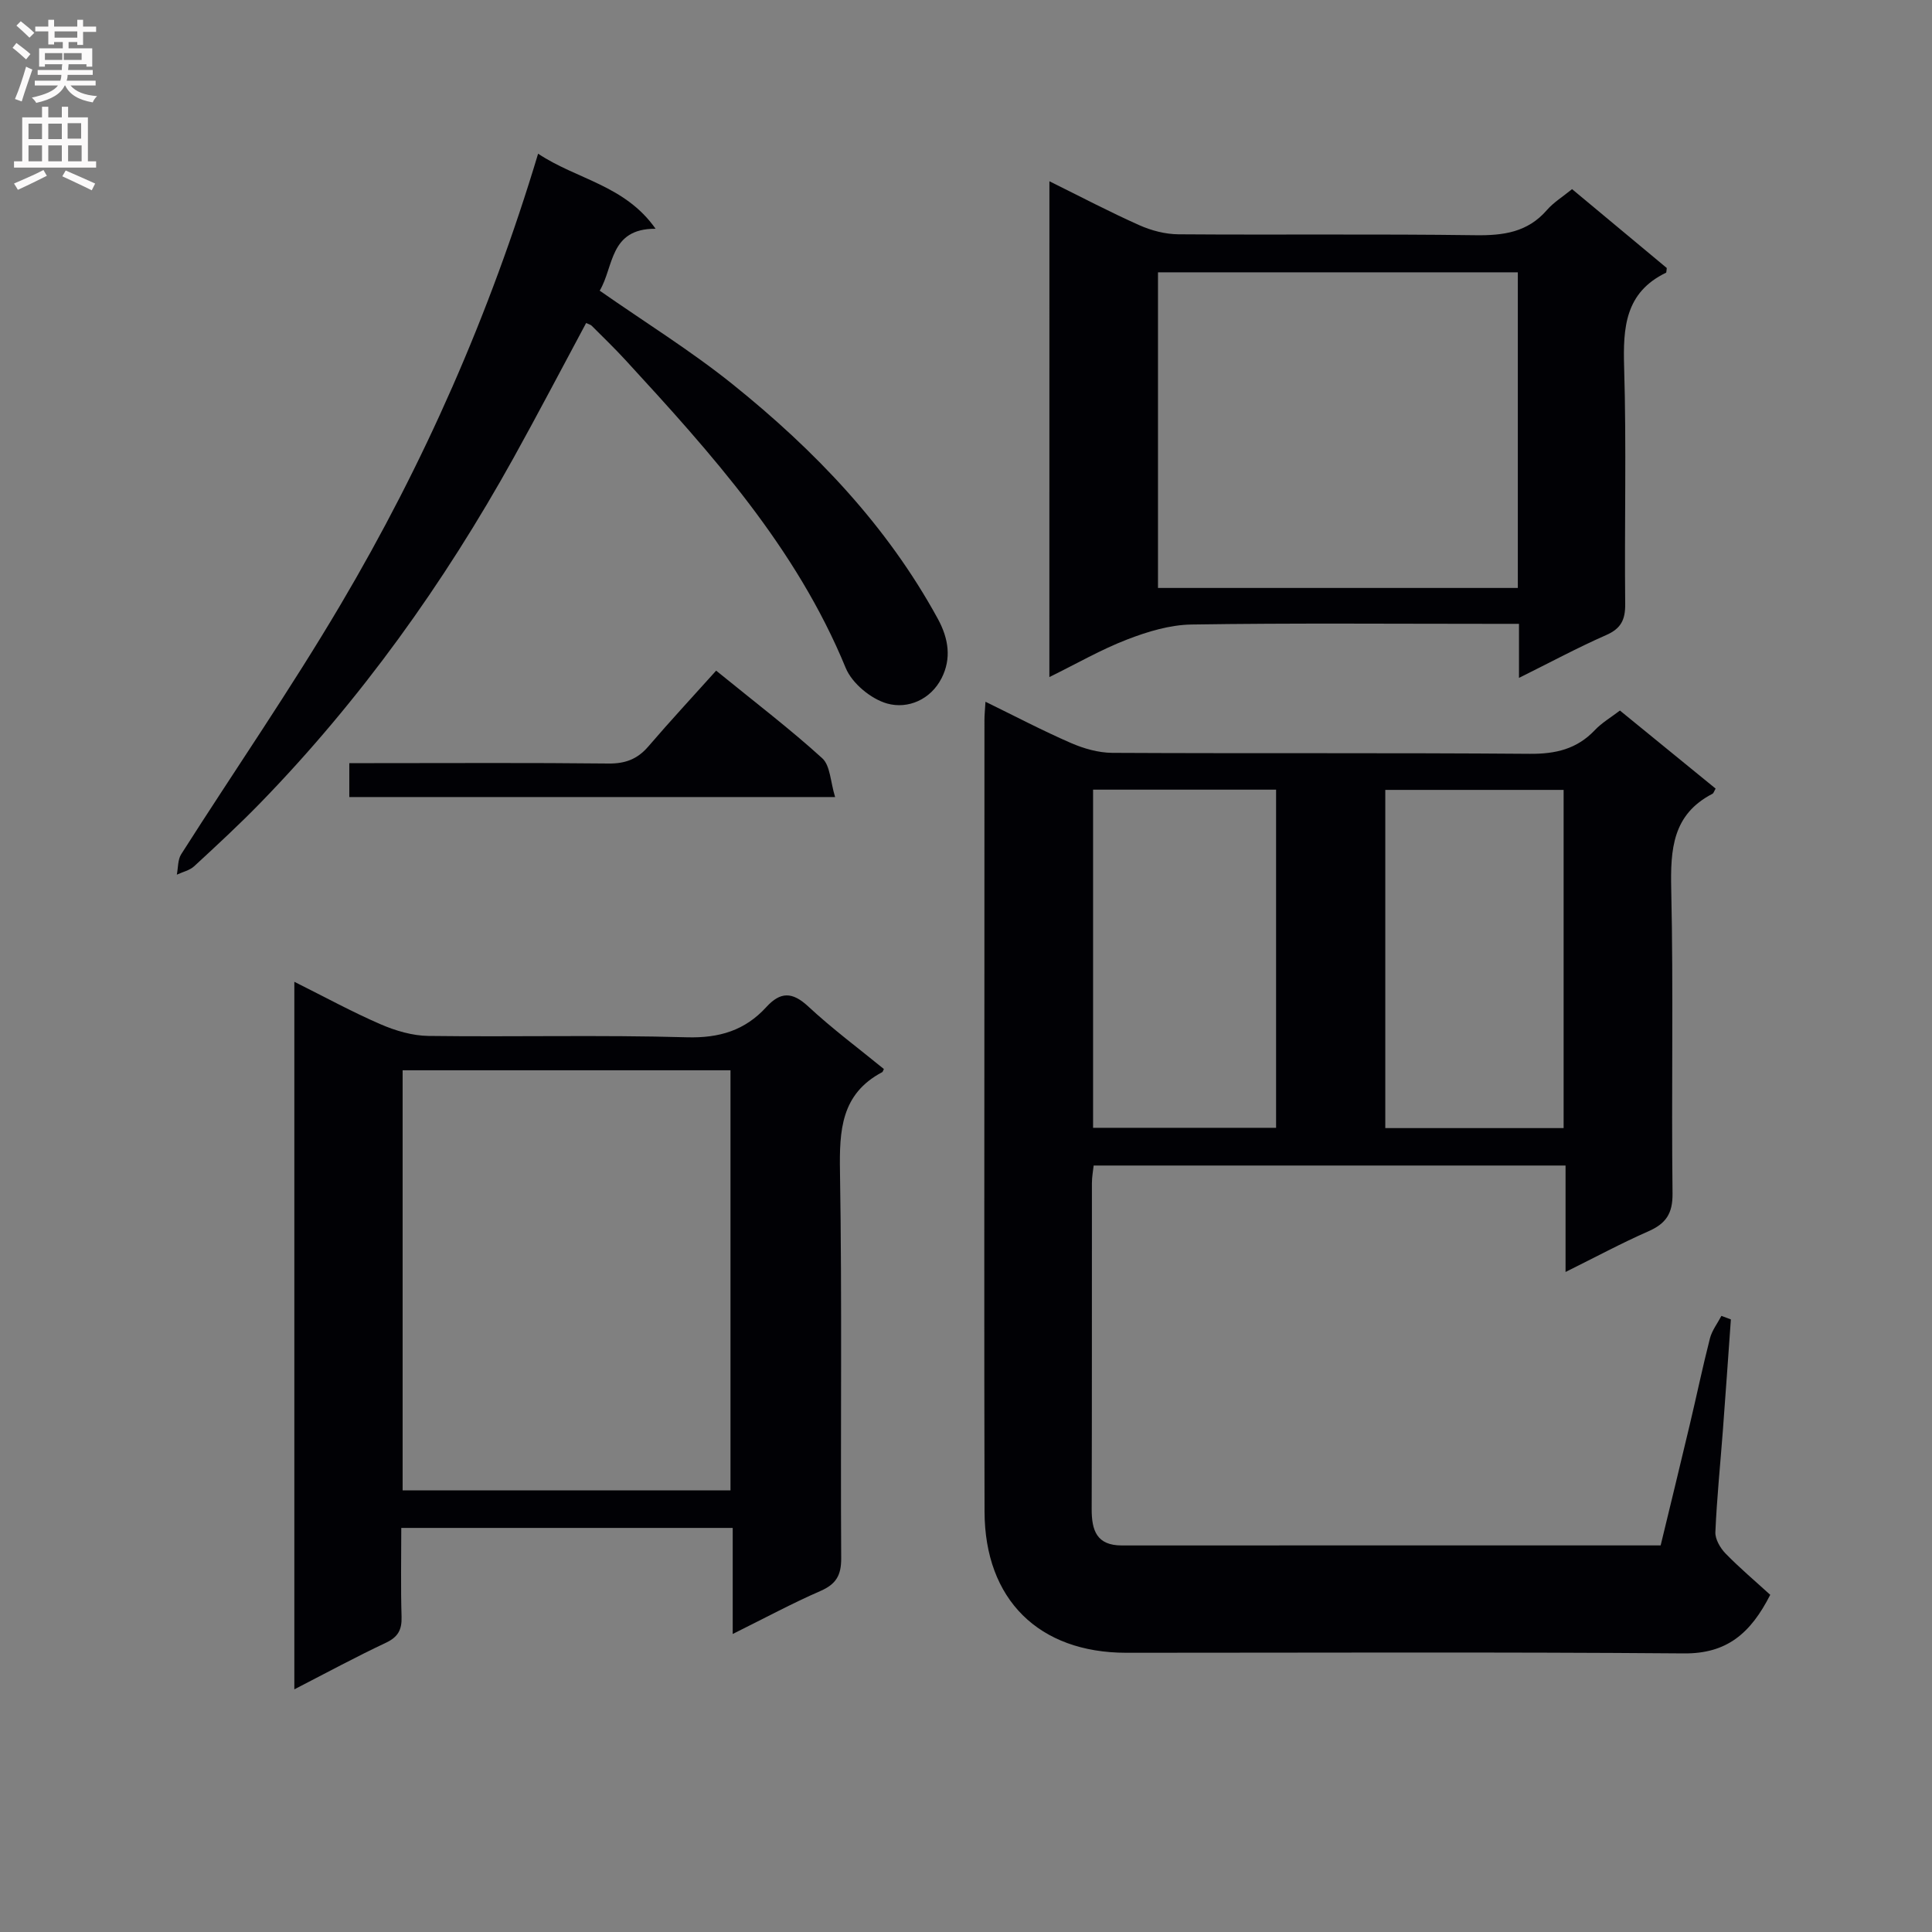
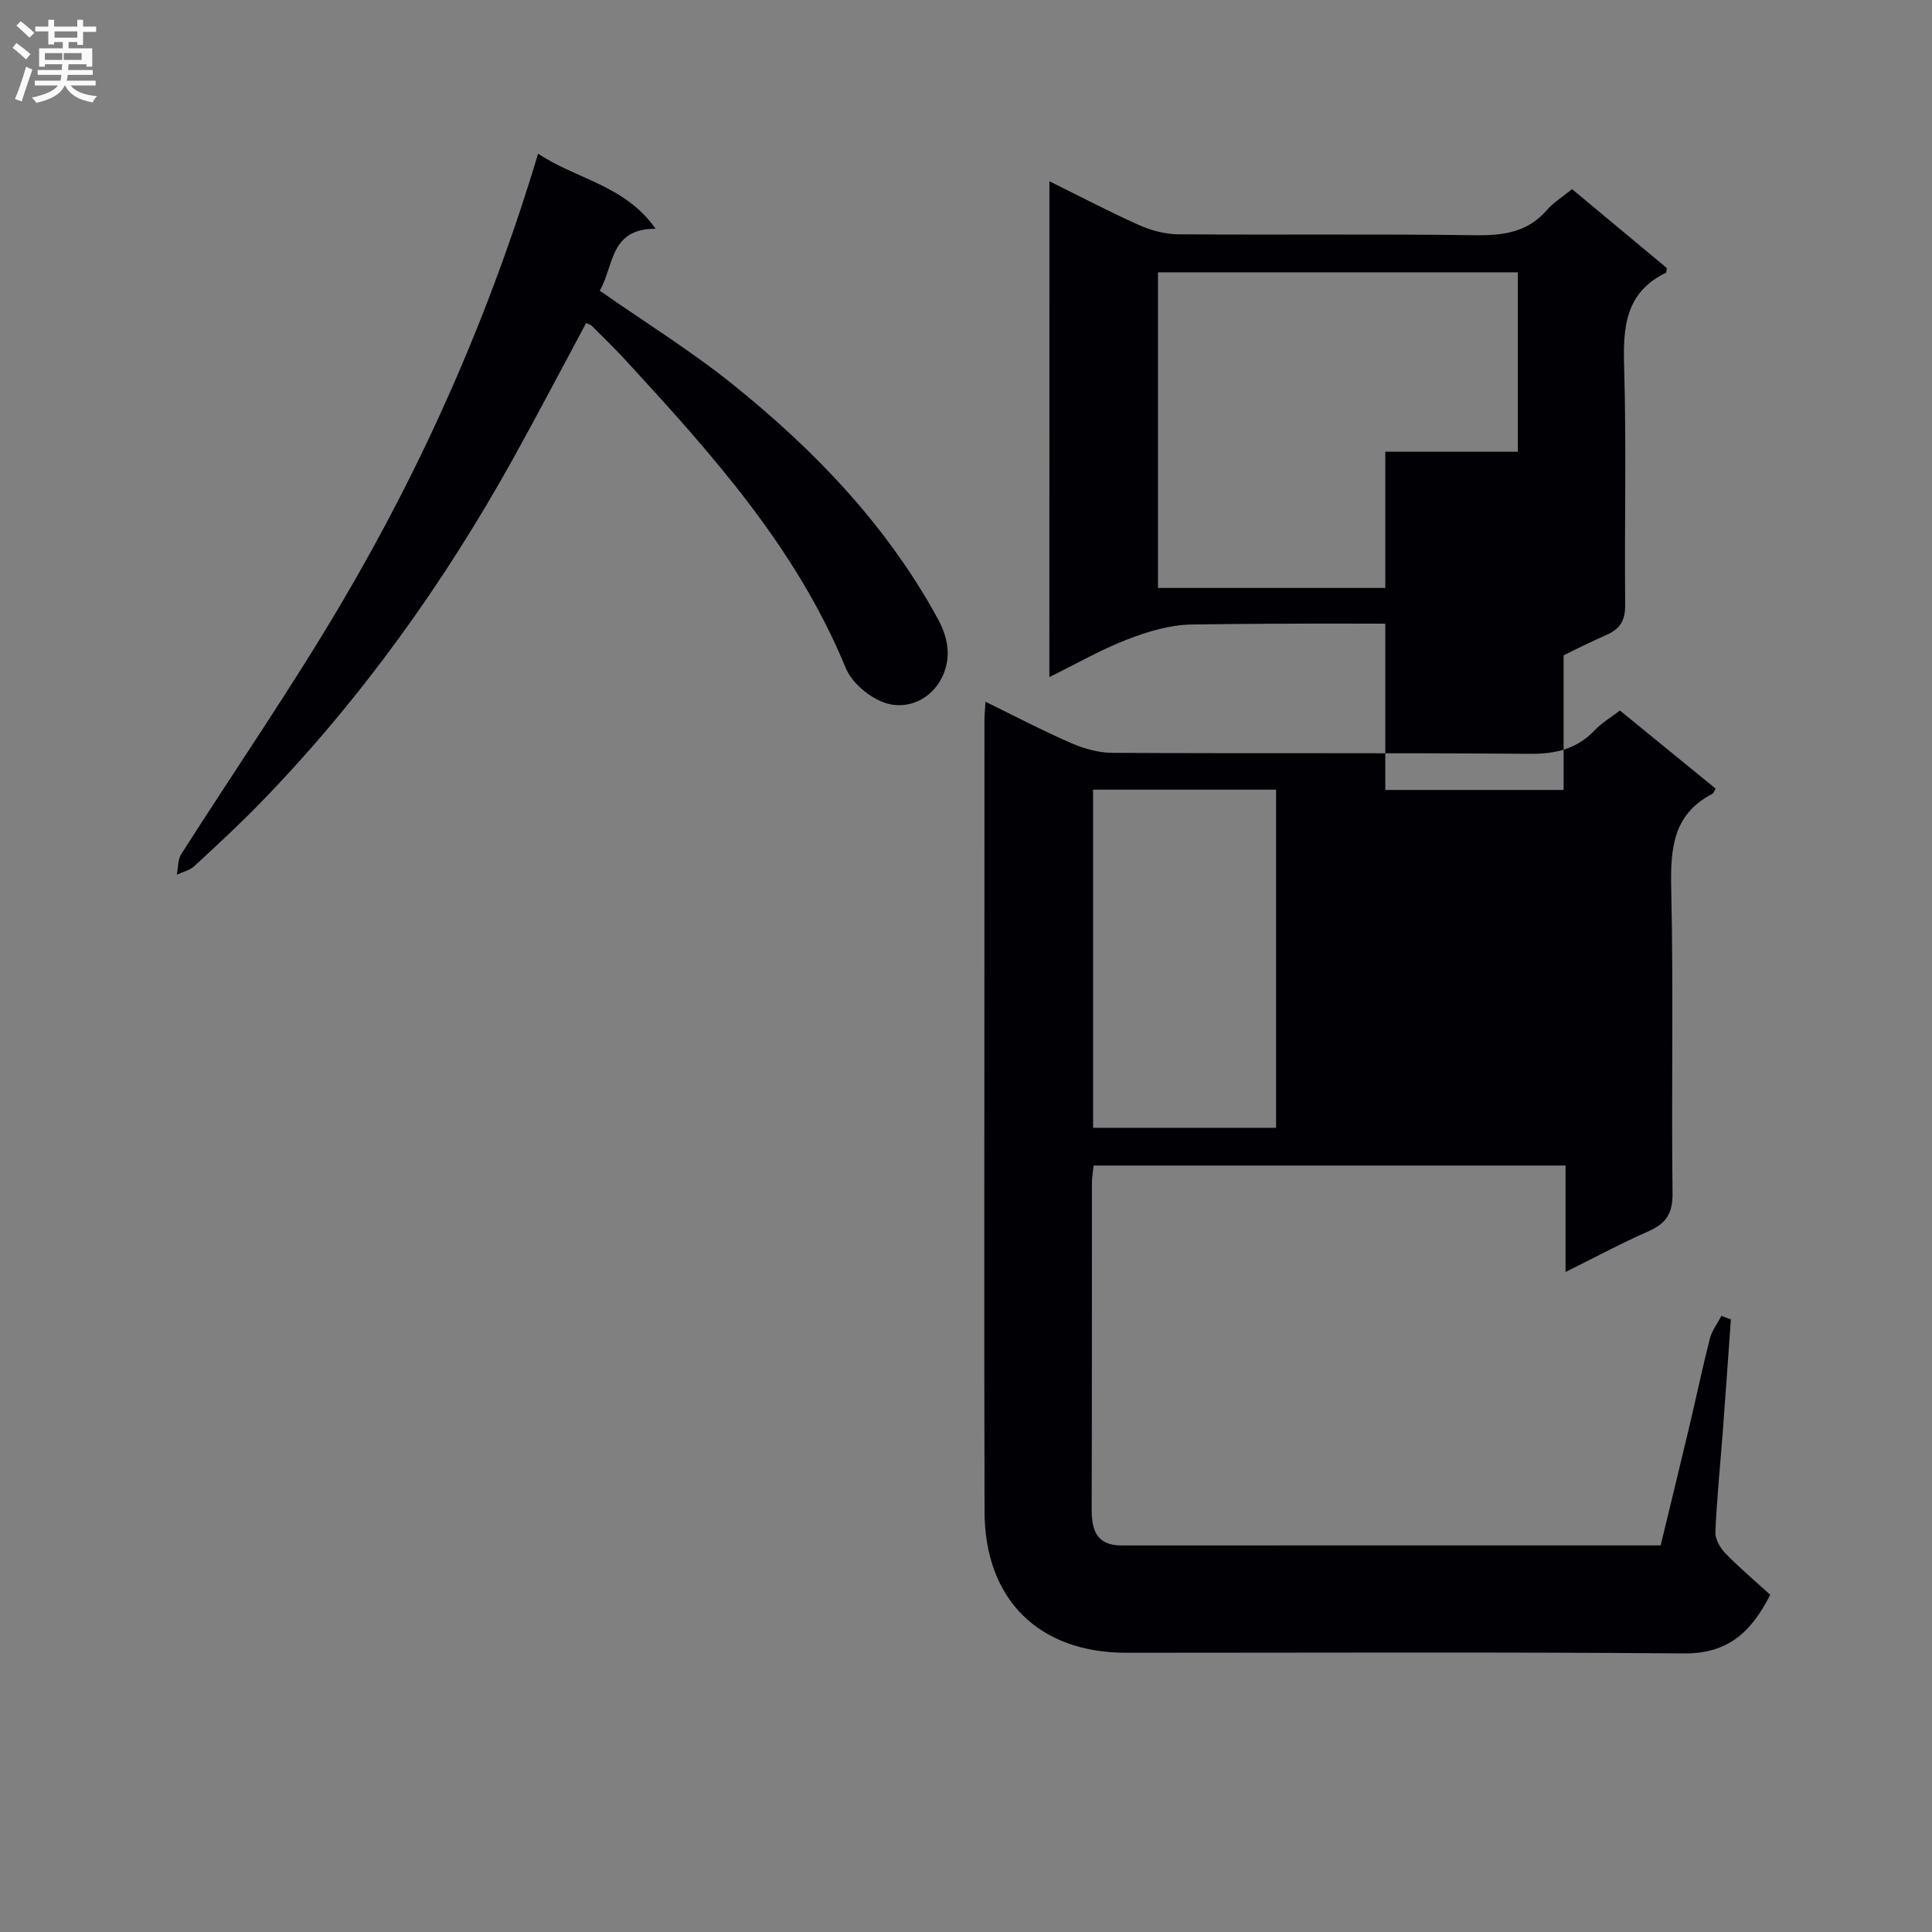
<svg xmlns="http://www.w3.org/2000/svg" enable-background="new 0 0 400 400" viewBox="0 0 400 400">
  <rect x="0" y="0" width="400" height="400" fill="#808080" stroke="none" />
  <g fill="#010105">
-     <path d="m335.39 147.11c6.73 5.49 13.29 10.84 19.81 16.16-.31.53-.41.95-.66 1.08-8.26 4.27-8.71 11.48-8.53 19.75.47 20.98.02 41.99.27 62.98.05 4.17-1.36 6.25-5 7.85-5.6 2.46-11 5.37-17.15 8.42 0-7.67 0-14.71 0-22.04-32.76 0-65.01 0-97.7 0-.12 1.11-.36 2.37-.36 3.63-.02 22.49.02 44.99-.05 67.48-.01 4.43 1.02 7.55 6.24 7.55 36.98-.02 73.96-.01 111.56-.01 2.01-8.31 4.04-16.61 6.01-24.92 1.42-5.97 2.67-11.99 4.19-17.93.42-1.65 1.57-3.12 2.38-4.67.65.24 1.3.48 1.96.73-.55 7.72-1.09 15.44-1.67 23.16-.53 6.96-1.24 13.91-1.54 20.89-.06 1.46 1.01 3.28 2.1 4.41 2.93 3.01 6.16 5.73 9.26 8.56-4.09 8.03-9.02 12.2-17.84 12.13-38.49-.31-76.98-.13-115.47-.13-18.1 0-29.31-11-29.36-29.2-.1-37.16-.03-74.31-.03-111.47 0-17.5 0-34.99.01-52.49 0-.98.11-1.96.21-3.74 6.17 3.01 11.85 6 17.72 8.55 2.65 1.15 5.67 2.01 8.52 2.03 28.83.15 57.65-.03 86.48.2 5.33.04 9.7-.98 13.41-4.87 1.48-1.57 3.39-2.68 5.23-4.09zm-109.08 86.39h37.89c0-23.54 0-46.76 0-70.01-12.82 0-25.24 0-37.89 0zm97.42.06c0-23.46 0-46.65 0-70.02-12.44 0-24.63 0-36.92 0v70.02z" />
-     <path d="m60.94 349.76c0-49.2 0-97.41 0-146.49 6.36 3.17 11.99 6.26 17.87 8.8 3.09 1.34 6.59 2.37 9.92 2.41 17.83.23 35.67-.23 53.49.28 6.72.19 12.03-1.43 16.43-6.25 2.92-3.2 5.37-3.21 8.67-.15 4.97 4.62 10.45 8.7 15.68 12.97-.19.37-.23.59-.35.65-8.55 4.52-8.88 12.08-8.74 20.65.44 26.66.09 53.33.25 79.99.02 3.53-1.06 5.36-4.28 6.77-5.9 2.57-11.59 5.64-18.18 8.91 0-7.68 0-14.7 0-21.96-23.1 0-45.52 0-68.62 0 0 6.2-.13 12.31.06 18.4.08 2.68-.72 4.18-3.23 5.37-6.13 2.88-12.09 6.11-18.97 9.65zm90.3-41.2c0-29.1 0-57.99 0-86.97-22.86 0-45.39 0-67.88 0v86.97z" />
+     <path d="m335.39 147.11c6.73 5.49 13.29 10.84 19.81 16.16-.31.53-.41.95-.66 1.08-8.26 4.27-8.71 11.48-8.53 19.75.47 20.98.02 41.99.27 62.98.05 4.17-1.36 6.25-5 7.85-5.6 2.46-11 5.37-17.15 8.42 0-7.67 0-14.71 0-22.04-32.76 0-65.01 0-97.7 0-.12 1.11-.36 2.37-.36 3.63-.02 22.49.02 44.99-.05 67.48-.01 4.43 1.02 7.55 6.24 7.55 36.98-.02 73.96-.01 111.56-.01 2.01-8.31 4.04-16.61 6.01-24.92 1.42-5.97 2.67-11.99 4.19-17.93.42-1.65 1.57-3.12 2.38-4.67.65.24 1.3.48 1.96.73-.55 7.72-1.09 15.44-1.67 23.16-.53 6.96-1.24 13.91-1.54 20.89-.06 1.46 1.01 3.28 2.1 4.41 2.93 3.01 6.16 5.73 9.26 8.56-4.09 8.03-9.02 12.2-17.84 12.13-38.49-.31-76.98-.13-115.47-.13-18.1 0-29.31-11-29.36-29.2-.1-37.16-.03-74.31-.03-111.47 0-17.5 0-34.99.01-52.49 0-.98.11-1.96.21-3.74 6.17 3.01 11.85 6 17.72 8.55 2.65 1.15 5.67 2.01 8.52 2.03 28.83.15 57.65-.03 86.48.2 5.33.04 9.7-.98 13.41-4.87 1.48-1.57 3.39-2.68 5.23-4.09zm-109.08 86.39h37.89c0-23.54 0-46.76 0-70.01-12.82 0-25.24 0-37.89 0m97.42.06c0-23.46 0-46.65 0-70.02-12.44 0-24.63 0-36.92 0v70.02z" />
    <path d="m217.27 37.53c6.5 3.21 12.48 6.36 18.63 9.1 2.49 1.11 5.37 1.86 8.08 1.88 20.5.15 41-.09 61.49.19 5.79.08 10.8-.6 14.79-5.2 1.39-1.6 3.3-2.77 5.22-4.34 6.66 5.55 13.24 11.03 19.61 16.33-.1.67-.07.94-.15.97-8.48 4.09-8.93 11.35-8.68 19.61.49 16.32.05 32.66.22 48.99.03 3.28-.88 5.09-3.97 6.44-5.87 2.58-11.53 5.63-18.02 8.85 0-4.07 0-7.34 0-11.19-2.29 0-4.07 0-5.84 0-20.66 0-41.33-.18-61.99.14-4.45.07-9.05 1.46-13.27 3.09-5.39 2.07-10.45 5-16.13 7.79.01-34.34.01-68.14.01-102.65zm96.98 18.85c-25.03 0-49.74 0-74.5 0v65.35h74.5c0-21.78 0-43.37 0-65.35z" />
    <path d="m111.41 31.82c8.02 5.35 17.96 6.49 24.32 15.54-9.59-.05-8.61 7.88-11.57 12.82 9.42 6.58 18.91 12.46 27.56 19.41 16.96 13.63 31.89 29.19 42.45 48.53 2.25 4.12 2.83 8.25.78 12.28-2.26 4.45-6.98 6.46-11.27 5.26-3.35-.94-7.27-4.18-8.58-7.36-10.22-24.88-27.79-44.38-45.6-63.75-2.25-2.45-4.65-4.76-7.01-7.12-.22-.22-.58-.29-1.14-.55-5 9.31-9.91 18.7-15.04 27.95-14.44 26.01-31.63 50.02-52.39 71.39-4.41 4.53-9.06 8.83-13.71 13.12-.94.87-2.39 1.18-3.6 1.75.28-1.42.18-3.1.91-4.24 10.98-17.25 22.63-34.11 33.02-51.71 17.21-29.11 30.83-59.93 40.87-93.32z" />
-     <path d="m148.27 138.85c8.21 6.68 15.35 12.12 21.97 18.14 1.67 1.52 1.68 4.86 2.66 8.03-34.17 0-67.22 0-100.58 0 0-2.1 0-4.19 0-7.02h5.16c16.16 0 32.32-.1 48.48.08 3.47.04 5.99-.89 8.24-3.5 4.55-5.3 9.3-10.42 14.07-15.73z" />
  </g>
  <path d="m2.6 9.9.8-1c.9.7 1.9 1.4 2.9 2.3l-.9 1.1c-1.1-1-2-1.8-2.8-2.4zm.5 10.6c.9-2.1 1.6-4.3 2.3-6.7.4.2.8.4 1.3.6-.7 2.1-1.5 4.3-2.2 6.6zm.3-15.2.9-.9c1 .8 2 1.6 2.8 2.4l-1 1c-.9-.9-1.8-1.7-2.7-2.5zm12.6-1.2h1.2v1.4h2.7v1.1h-2.7v2.7h-1.2v-.6h-1.8v1.3h4.9v3.8h-1.2v-.5h-3.7c0 .4-.1.9-.1 1.2h5.1v1h-5.2c0 .5-.1.9-.2 1.2h6v1h-5.2c1.1 1.3 2.9 2 5.5 2.2-.4.4-.7.8-.9 1.3-2.9-.5-4.8-1.6-5.7-3.5h-.1c-.8 1.7-2.7 2.9-5.9 3.6-.2-.4-.6-.8-.9-1.1 2.8-.6 4.6-1.4 5.4-2.5h-4.8v-1h5.3c.1-.3.2-.7.2-1.2h-4.9v-1h5c0-.4 0-.8.1-1.2h-3.6v.5h-1.2v-3.8h4.9v-1.3h-1.8v.5h-1.2v-2.7h-2.7v-1h2.7v-1.4h1.2v1.4h4.8zm-6.7 8.3h3.6c0-.4 0-.9 0-1.4h-3.6zm1.9-4.6h4.8v-1.3h-4.7v1.3zm6.7 3.2h-4.7v1.4h3.7v-1.4z" fill="#fbfafa" />
-   <path d="m8.7 22.1h1.3v2.2h2.8v-2.2h1.3v2.2h4.1v9.1h1.7v1.3h-17v-1.3h1.7v-9.1h4.1zm.3 13.1.7 1.2c-1.8.9-3.8 1.9-6 2.9-.2-.4-.5-.8-.8-1.3 2.3-1 4.4-1.9 6.1-2.8zm-3.1-6.4h2.8v-3.2h-2.8zm0 4.6h2.8v-3.3h-2.8zm4.1-4.6h2.8v-3.2h-2.8zm0 4.6h2.8v-3.3h-2.8zm3.6 1.9c2.1.9 4.1 1.8 6.1 2.7l-.7 1.4c-2.2-1.1-4.2-2-6.1-2.9zm3.2-9.8h-2.8v3.2h2.8v-3.1zm-2.7 7.9h2.8v-3.3h-2.8z" fill="#fbfafa" />
</svg>